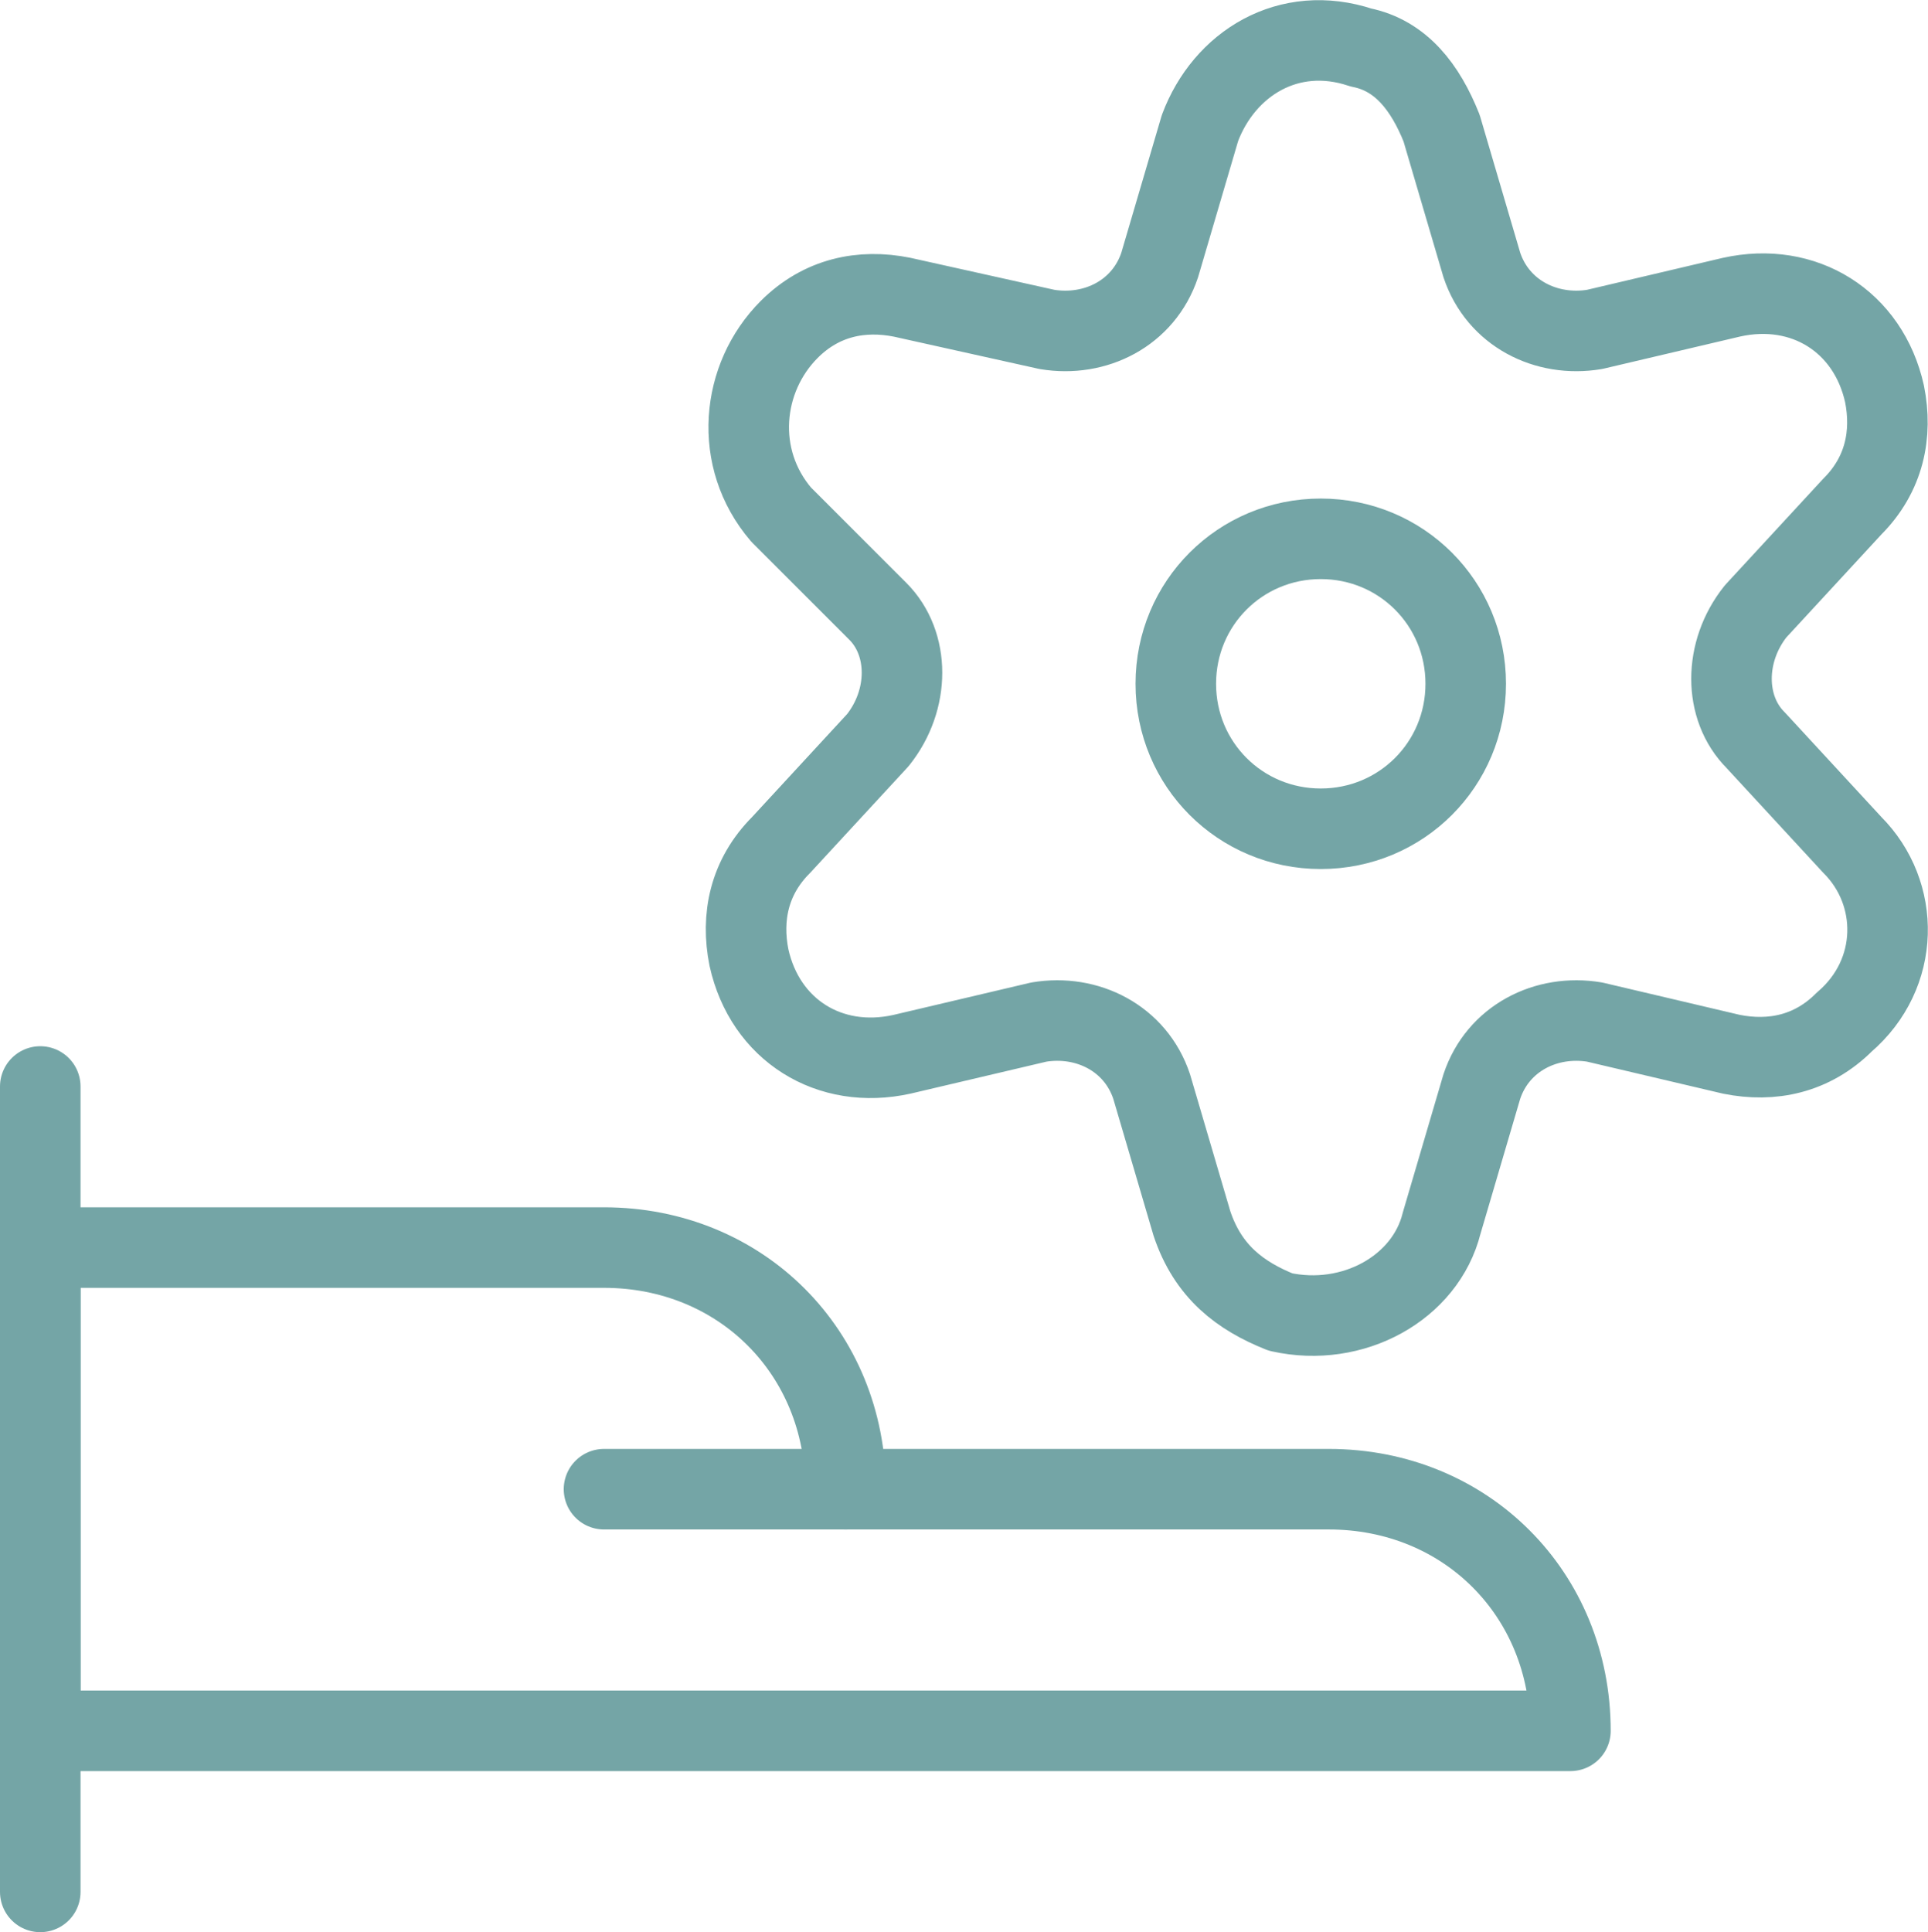
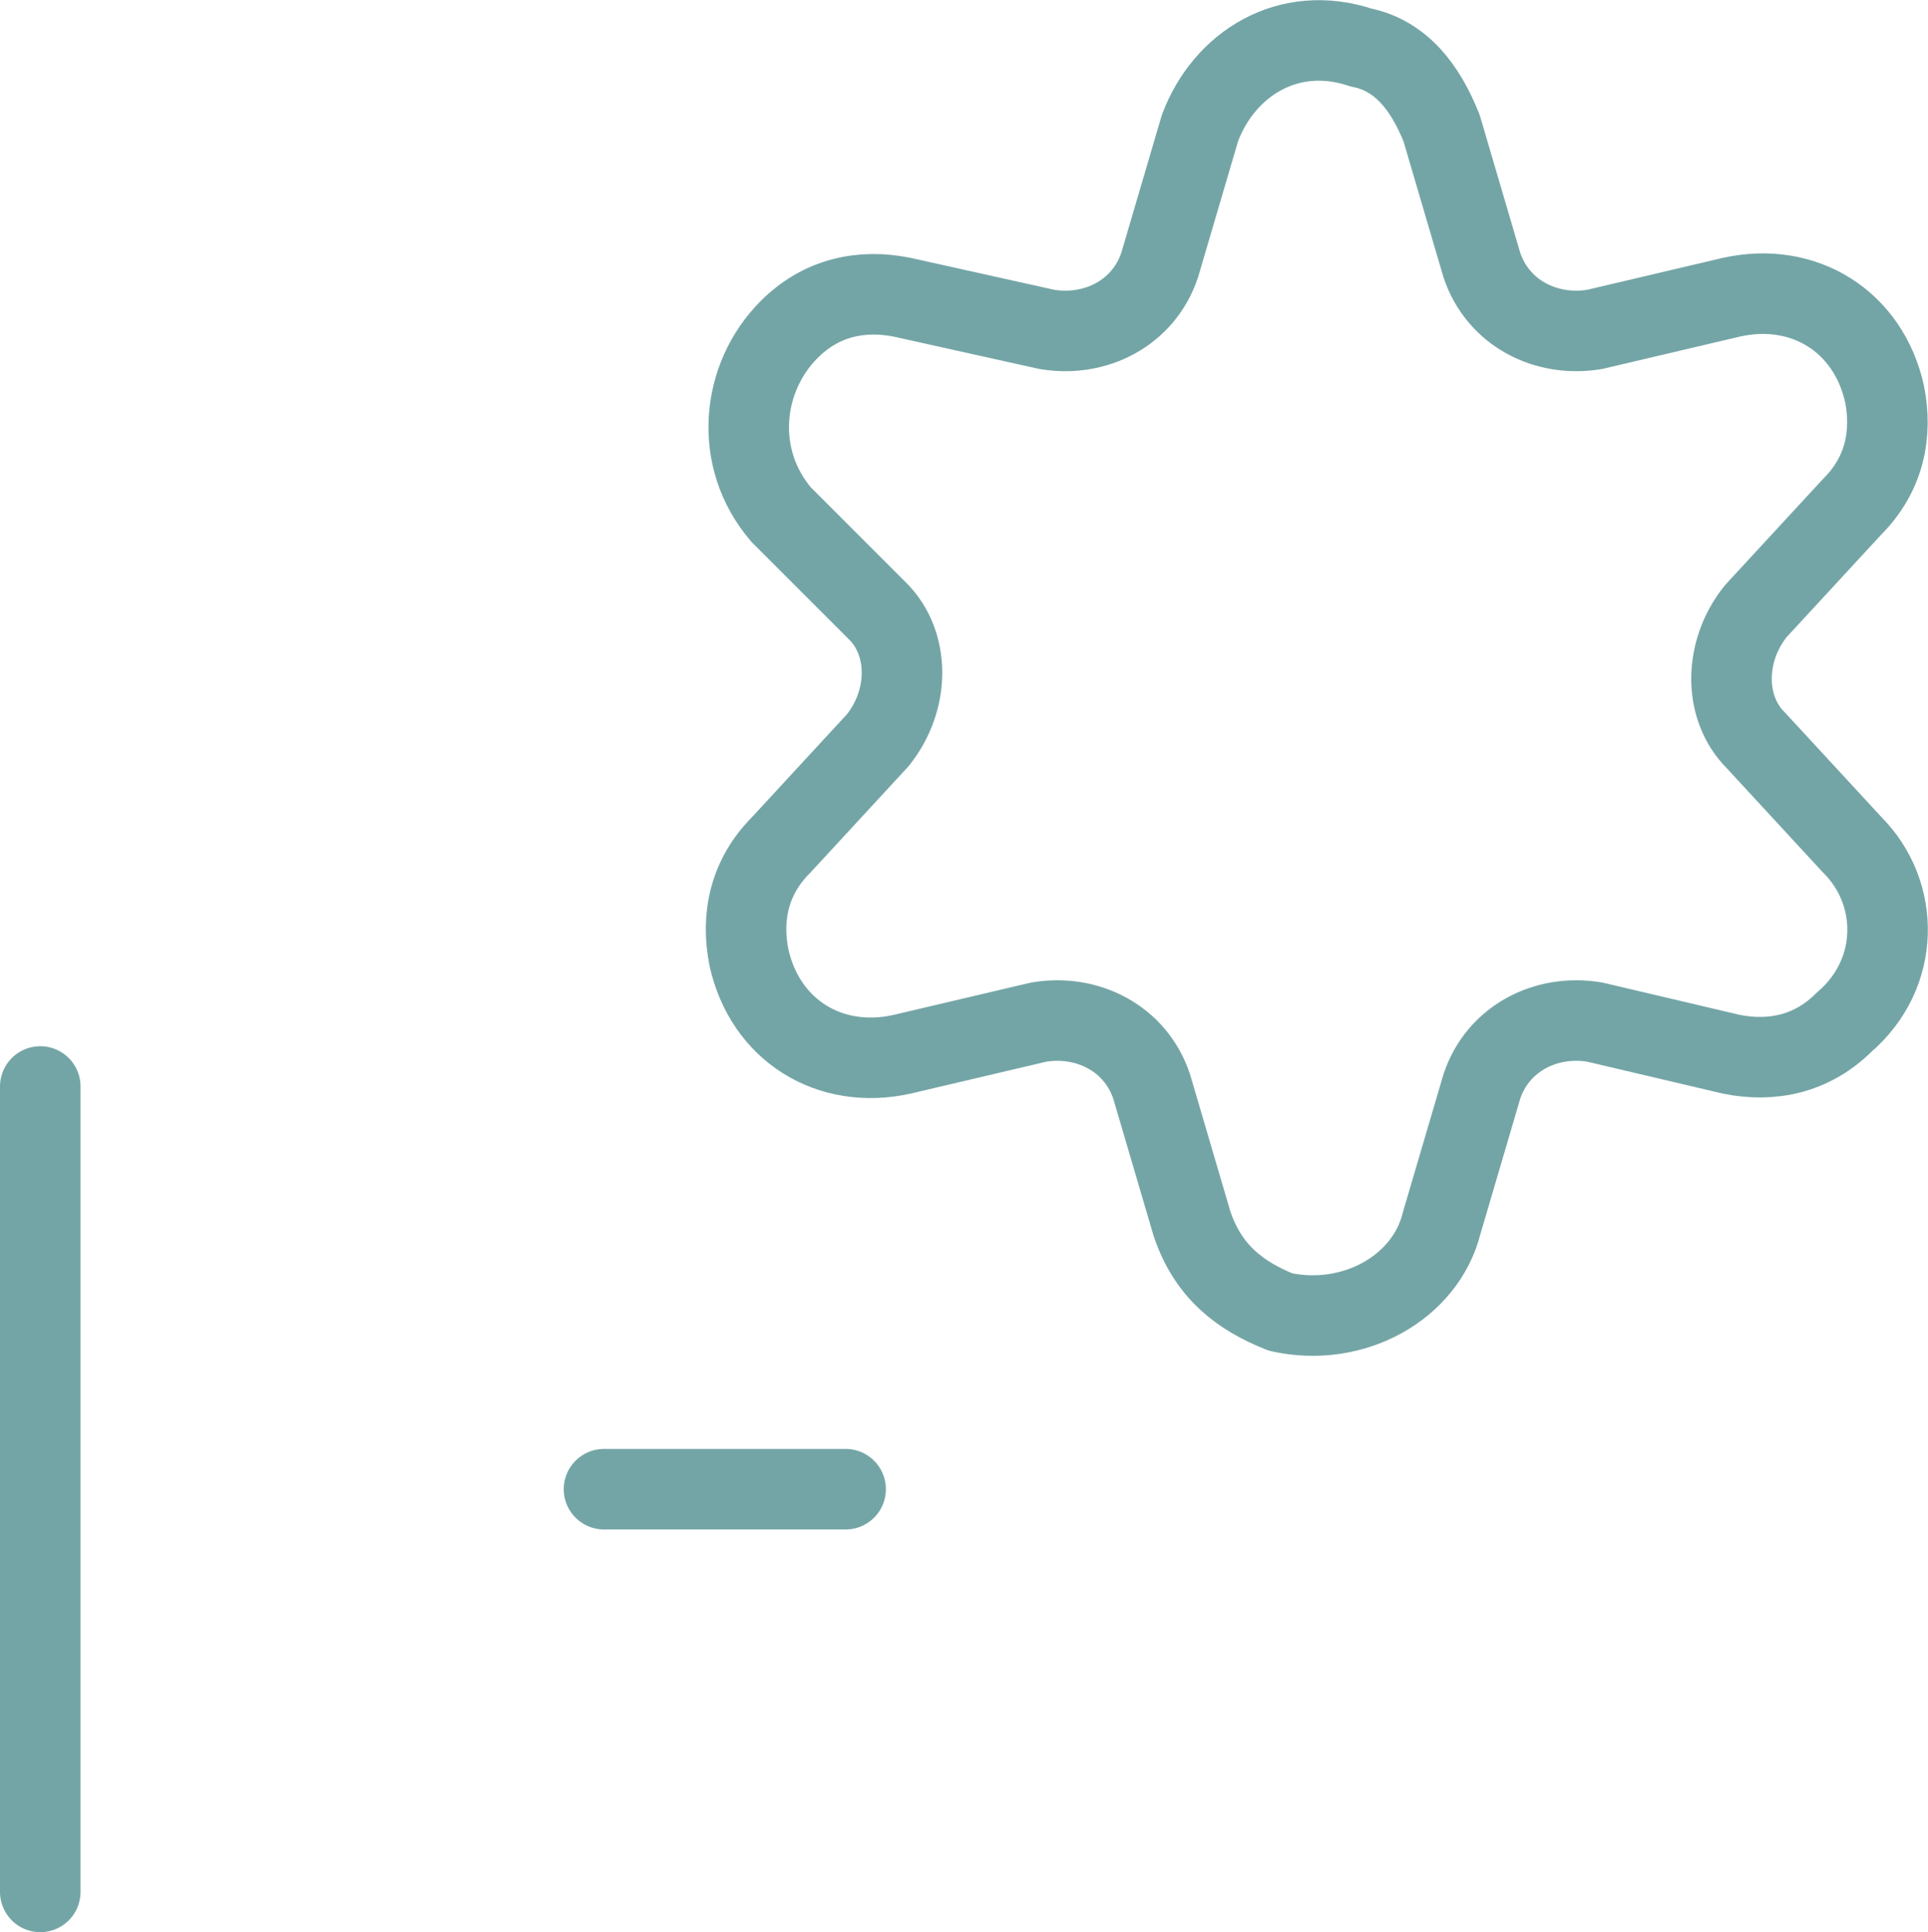
<svg xmlns="http://www.w3.org/2000/svg" id="Ebene_1" data-name="Ebene 1" viewBox="0 0 23.94 23.99">
  <defs>
    <style>
      .cls-1 {
        fill: none;
        stroke: #74a5a6;
        stroke-linecap: round;
        stroke-linejoin: round;
      }
    </style>
  </defs>
  <path class="cls-1" d="m.5,23.49v-10" />
-   <path class="cls-1" d="m.5,15.49h7c1.7,0,3,1.3,3,3h6c1.7,0,3,1.3,3,3H.5v-6Z" />
  <path class="cls-1" d="m10.5,18.49h-3" />
-   <path class="cls-1" d="m14.6,8.49c0,1,.8,1.8,1.8,1.8s1.8-.8,1.8-1.8-.8-1.8-1.8-1.8-1.8.8-1.8,1.8Z" />
  <path class="cls-1" d="m17.9,1.59l.5,1.7c.2.6.8.9,1.4.8l1.7-.4c.9-.2,1.7.3,1.9,1.2.1.5,0,1-.4,1.4l-1.2,1.3c-.4.5-.4,1.2,0,1.6l1.2,1.3c.6.6.6,1.6-.1,2.2-.4.4-.9.5-1.4.4l-1.7-.4c-.6-.1-1.2.2-1.4.8l-.5,1.7c-.2.8-1.1,1.3-2,1.1-.5-.2-.9-.5-1.1-1.1l-.5-1.7c-.2-.6-.8-.9-1.4-.8l-1.7.4c-.9.2-1.7-.3-1.9-1.2-.1-.5,0-1,.4-1.4l1.2-1.3c.4-.5.4-1.2,0-1.6l-1.2-1.2c-.6-.7-.5-1.7.1-2.3.4-.4.9-.5,1.4-.4l1.8.4c.6.1,1.2-.2,1.4-.8l.5-1.7c.3-.8,1.1-1.3,2-1,.5.1.8.5,1,1Z" />
</svg>